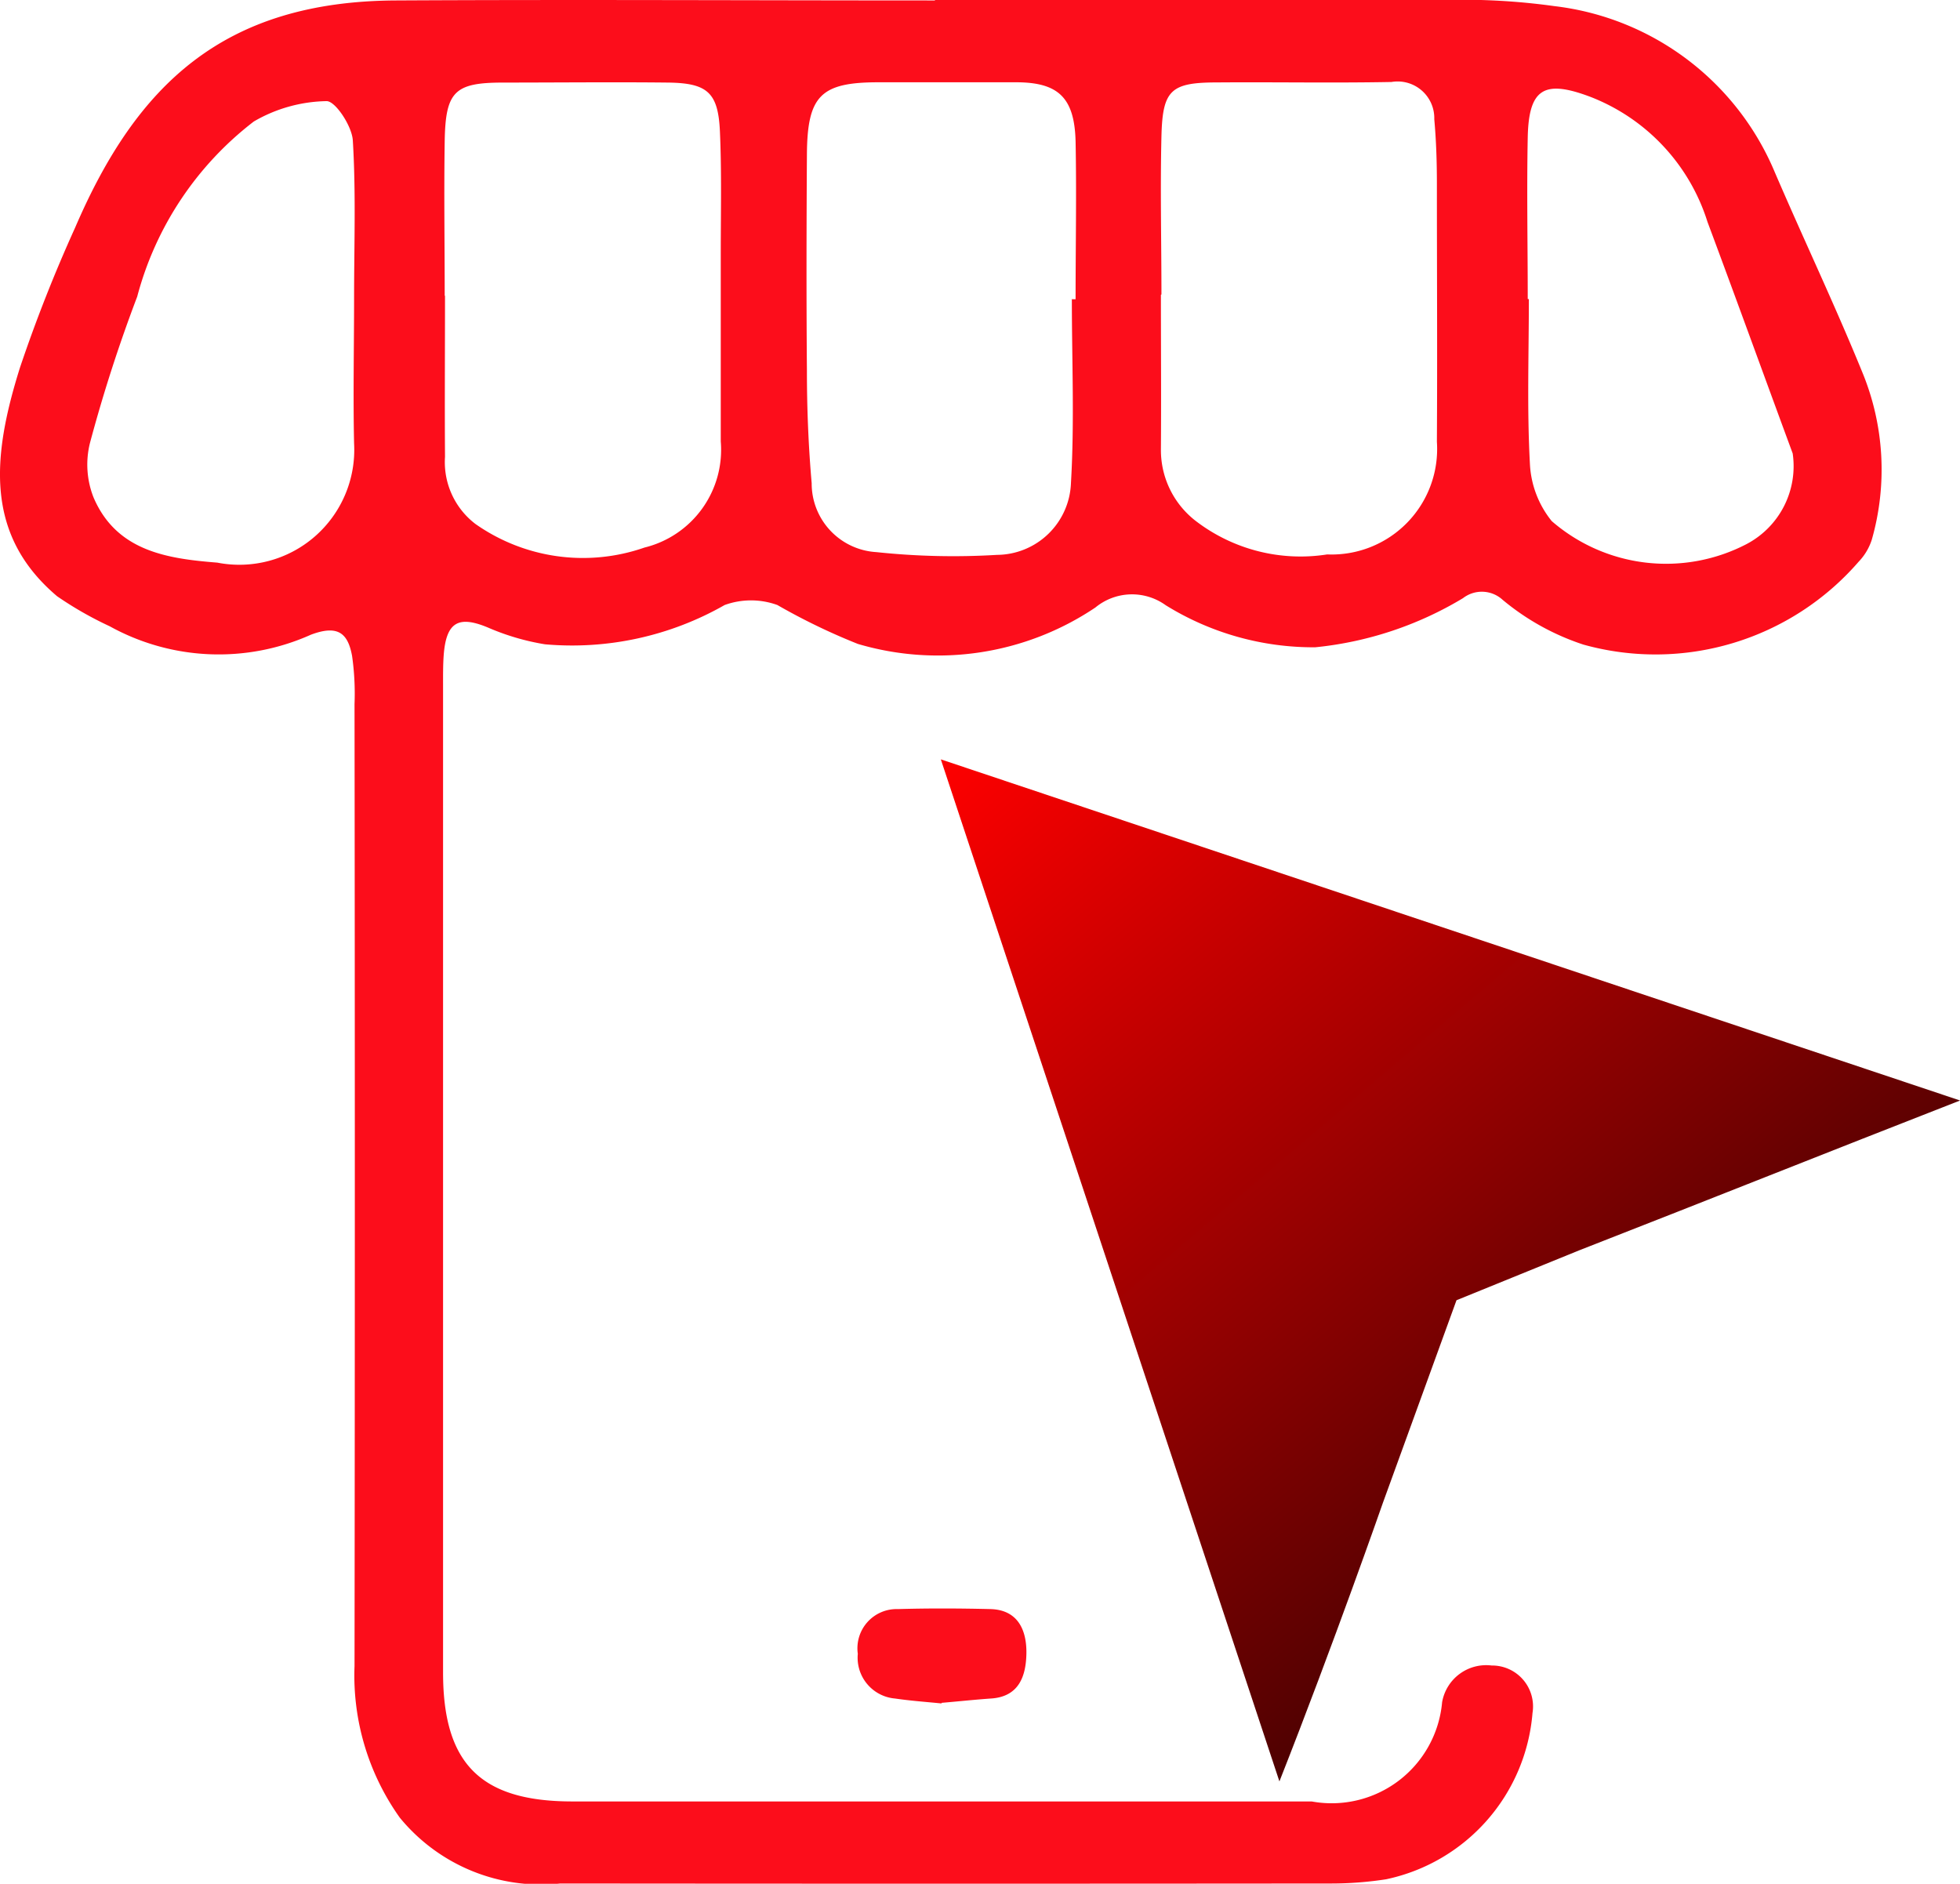
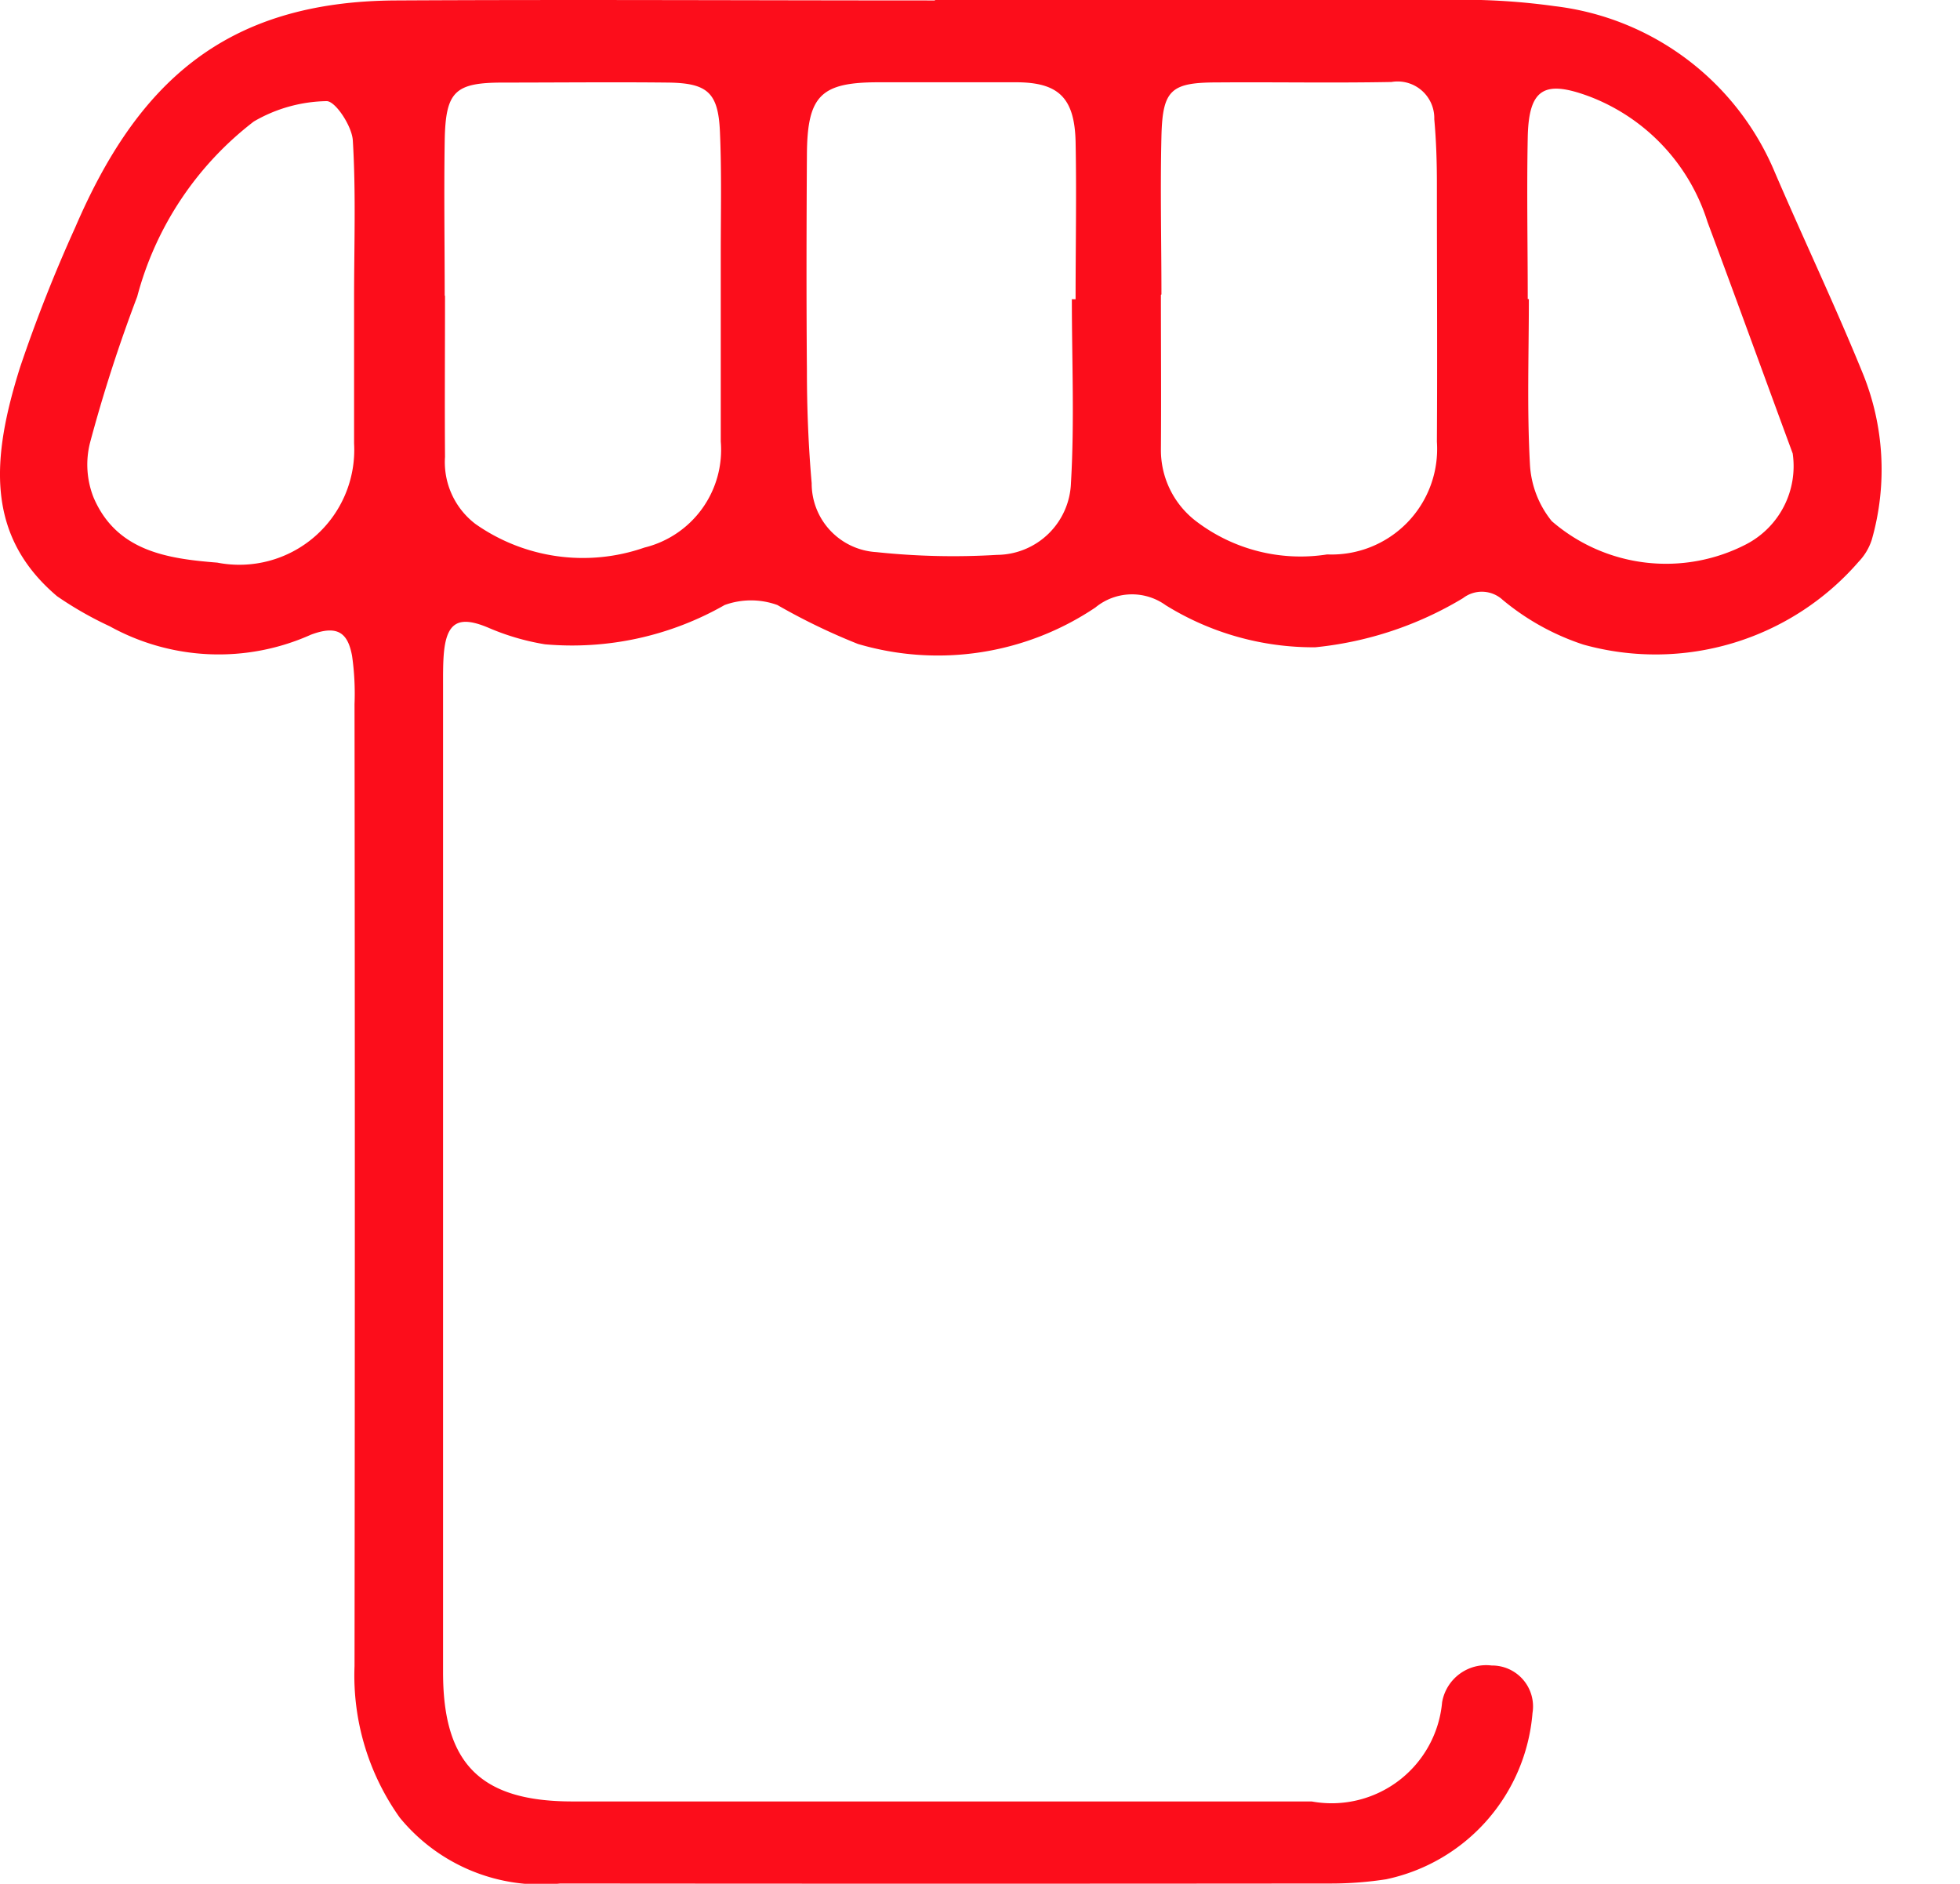
<svg xmlns="http://www.w3.org/2000/svg" width="26.299" height="25.276" viewBox="0 0 26.299 25.276">
  <defs>
    <linearGradient id="linear-gradient" x2="0.669" y2="0.788" gradientUnits="objectBoundingBox">
      <stop offset="0" stop-color="red" />
      <stop offset="1" stop-color="#440101" />
    </linearGradient>
  </defs>
  <g id="Grupo_3814" data-name="Grupo 3814" transform="translate(-34.107 -264.224)">
    <g id="Grupo_3755" data-name="Grupo 3755" transform="translate(46.731 274.413)">
      <g id="Grupo_3742" data-name="Grupo 3742">
-         <path id="Trazado_13494" data-name="Trazado 13494" d="M53.126,51.311c1.841-.719,3.253-1.285,5.107-2.009L44.557,44.725,49.1,58.438c.734-1.861,1.39-3.742,1.39-3.742l.986-2.714Z" transform="translate(-44.557 -44.725)" fill="url(#linear-gradient)" />
-       </g>
+         </g>
    </g>
    <g id="Grupo_3754" data-name="Grupo 3754" transform="translate(34.107 264.224)">
      <g id="Grupo_3765" data-name="Grupo 3765">
-         <path id="Trazado_13497" data-name="Trazado 13497" d="M12.545,0c2.281,0,4.562,0,6.843,0a8.908,8.908,0,0,1,1.468.082,3.671,3.671,0,0,1,2.958,2.229c.387.9.805,1.779,1.174,2.683a3.425,3.425,0,0,1,.127,2.249.765.765,0,0,1-.176.294,3.607,3.607,0,0,1-3.693,1.112,3.3,3.3,0,0,1-1.083-.6.413.413,0,0,0-.533-.023,4.756,4.756,0,0,1-1.983.659,3.759,3.759,0,0,1-2.005-.564.773.773,0,0,0-.944.03,3.787,3.787,0,0,1-3.187.489,8.408,8.408,0,0,1-1.08-.522,1.037,1.037,0,0,0-.708,0,4.13,4.13,0,0,1-2.41.527,3.213,3.213,0,0,1-.74-.214c-.417-.181-.587-.093-.62.367-.009.129-.008.26-.008.39q0,6.627,0,13.254c0,1.227.508,1.728,1.733,1.729H17.6a1.488,1.488,0,0,0,1.75-1.331.6.6,0,0,1,.665-.493.549.549,0,0,1,.548.637A2.486,2.486,0,0,1,18.6,25.215a4.826,4.826,0,0,1-.733.057q-5.176.005-10.351,0a2.449,2.449,0,0,1-2.152-.884,3.289,3.289,0,0,1-.607-2.034q.008-6.454,0-12.907A3.575,3.575,0,0,0,4.724,8.8c-.057-.309-.194-.418-.552-.284a3.022,3.022,0,0,1-2.7-.113A4.806,4.806,0,0,1,.766,8C-.2,7.182-.113,6.143.269,4.929a20.1,20.1,0,0,1,.74-1.877C1.834,1.135,3,.018,5.312.006c2.411-.013,4.822,0,7.233,0M5.971,3.966h0c0,.721-.005,1.443,0,2.164a1.043,1.043,0,0,0,.408.9,2.507,2.507,0,0,0,2.268.317A1.35,1.35,0,0,0,9.671,5.923c0-.837,0-1.674,0-2.511,0-.548.013-1.1-.011-1.644-.023-.527-.167-.654-.7-.66-.736-.008-1.472,0-2.207,0-.652,0-.775.117-.786.785-.011.692,0,1.385,0,2.077m9.61-.015h0c0,.692.005,1.385,0,2.078a1.2,1.2,0,0,0,.478.965,2.31,2.31,0,0,0,1.753.441,1.416,1.416,0,0,0,1.472-1.512c.007-1.154,0-2.309,0-3.463,0-.288-.009-.577-.035-.864a.492.492,0,0,0-.574-.5c-.779.015-1.558,0-2.338.006-.623,0-.734.1-.749.724-.017.707,0,1.414,0,2.121m-1.207.064h.055c0-.706.014-1.413,0-2.119-.015-.585-.231-.788-.785-.792-.62,0-1.24,0-1.859,0-.775,0-.956.178-.961.971-.006.966-.008,1.932,0,2.9,0,.5.02,1.008.064,1.509a.922.922,0,0,0,.868.924,9.758,9.758,0,0,0,1.619.037,1,1,0,0,0,.992-.966c.048-.817.012-1.64.012-2.46M4.751,4h0c0-.706.026-1.413-.017-2.117-.012-.192-.235-.53-.353-.526a2,2,0,0,0-.975.273,4.371,4.371,0,0,0-1.565,2.35,20.2,20.2,0,0,0-.634,1.964,1.2,1.2,0,0,0,.048.73c.308.722.99.822,1.66.875a1.542,1.542,0,0,0,1.836-1.6c-.014-.648,0-1.3,0-1.945M20.5,4.013h.014c0,.736-.026,1.473.014,2.207a1.321,1.321,0,0,0,.293.772,2.341,2.341,0,0,0,2.609.311,1.181,1.181,0,0,0,.624-1.219c-.382-1.035-.757-2.072-1.143-3.106A2.65,2.65,0,0,0,21.341,1.3c-.619-.234-.829-.116-.842.545-.014.721,0,1.443,0,2.164" transform="translate(0 0)" fill="#fc0d1b" />
-         <path id="Trazado_13498" data-name="Trazado 13498" d="M67.552,125.819c-.2-.02-.412-.035-.624-.066a.549.549,0,0,1-.5-.6.526.526,0,0,1,.538-.6c.415-.012.832-.01,1.247,0,.376.013.483.3.477.6s-.1.577-.477.6c-.215.015-.428.038-.662.058" transform="translate(-54.918 -102.963)" fill="#fc0d1b" />
+         <path id="Trazado_13497" data-name="Trazado 13497" d="M12.545,0c2.281,0,4.562,0,6.843,0a8.908,8.908,0,0,1,1.468.082,3.671,3.671,0,0,1,2.958,2.229c.387.9.805,1.779,1.174,2.683a3.425,3.425,0,0,1,.127,2.249.765.765,0,0,1-.176.294,3.607,3.607,0,0,1-3.693,1.112,3.3,3.3,0,0,1-1.083-.6.413.413,0,0,0-.533-.023,4.756,4.756,0,0,1-1.983.659,3.759,3.759,0,0,1-2.005-.564.773.773,0,0,0-.944.03,3.787,3.787,0,0,1-3.187.489,8.408,8.408,0,0,1-1.08-.522,1.037,1.037,0,0,0-.708,0,4.13,4.13,0,0,1-2.41.527,3.213,3.213,0,0,1-.74-.214c-.417-.181-.587-.093-.62.367-.009.129-.008.26-.008.39q0,6.627,0,13.254c0,1.227.508,1.728,1.733,1.729H17.6a1.488,1.488,0,0,0,1.75-1.331.6.6,0,0,1,.665-.493.549.549,0,0,1,.548.637A2.486,2.486,0,0,1,18.6,25.215a4.826,4.826,0,0,1-.733.057q-5.176.005-10.351,0a2.449,2.449,0,0,1-2.152-.884,3.289,3.289,0,0,1-.607-2.034q.008-6.454,0-12.907A3.575,3.575,0,0,0,4.724,8.8c-.057-.309-.194-.418-.552-.284a3.022,3.022,0,0,1-2.7-.113A4.806,4.806,0,0,1,.766,8C-.2,7.182-.113,6.143.269,4.929a20.1,20.1,0,0,1,.74-1.877C1.834,1.135,3,.018,5.312.006c2.411-.013,4.822,0,7.233,0M5.971,3.966h0c0,.721-.005,1.443,0,2.164a1.043,1.043,0,0,0,.408.9,2.507,2.507,0,0,0,2.268.317A1.35,1.35,0,0,0,9.671,5.923c0-.837,0-1.674,0-2.511,0-.548.013-1.1-.011-1.644-.023-.527-.167-.654-.7-.66-.736-.008-1.472,0-2.207,0-.652,0-.775.117-.786.785-.011.692,0,1.385,0,2.077m9.61-.015h0c0,.692.005,1.385,0,2.078a1.2,1.2,0,0,0,.478.965,2.31,2.31,0,0,0,1.753.441,1.416,1.416,0,0,0,1.472-1.512c.007-1.154,0-2.309,0-3.463,0-.288-.009-.577-.035-.864a.492.492,0,0,0-.574-.5c-.779.015-1.558,0-2.338.006-.623,0-.734.1-.749.724-.017.707,0,1.414,0,2.121m-1.207.064h.055c0-.706.014-1.413,0-2.119-.015-.585-.231-.788-.785-.792-.62,0-1.24,0-1.859,0-.775,0-.956.178-.961.971-.006.966-.008,1.932,0,2.9,0,.5.02,1.008.064,1.509a.922.922,0,0,0,.868.924,9.758,9.758,0,0,0,1.619.037,1,1,0,0,0,.992-.966c.048-.817.012-1.64.012-2.46M4.751,4h0c0-.706.026-1.413-.017-2.117-.012-.192-.235-.53-.353-.526a2,2,0,0,0-.975.273,4.371,4.371,0,0,0-1.565,2.35,20.2,20.2,0,0,0-.634,1.964,1.2,1.2,0,0,0,.048.73c.308.722.99.822,1.66.875a1.542,1.542,0,0,0,1.836-1.6M20.5,4.013h.014c0,.736-.026,1.473.014,2.207a1.321,1.321,0,0,0,.293.772,2.341,2.341,0,0,0,2.609.311,1.181,1.181,0,0,0,.624-1.219c-.382-1.035-.757-2.072-1.143-3.106A2.65,2.65,0,0,0,21.341,1.3c-.619-.234-.829-.116-.842.545-.014.721,0,1.443,0,2.164" transform="translate(0 0)" fill="#fc0d1b" />
      </g>
    </g>
  </g>
</svg>